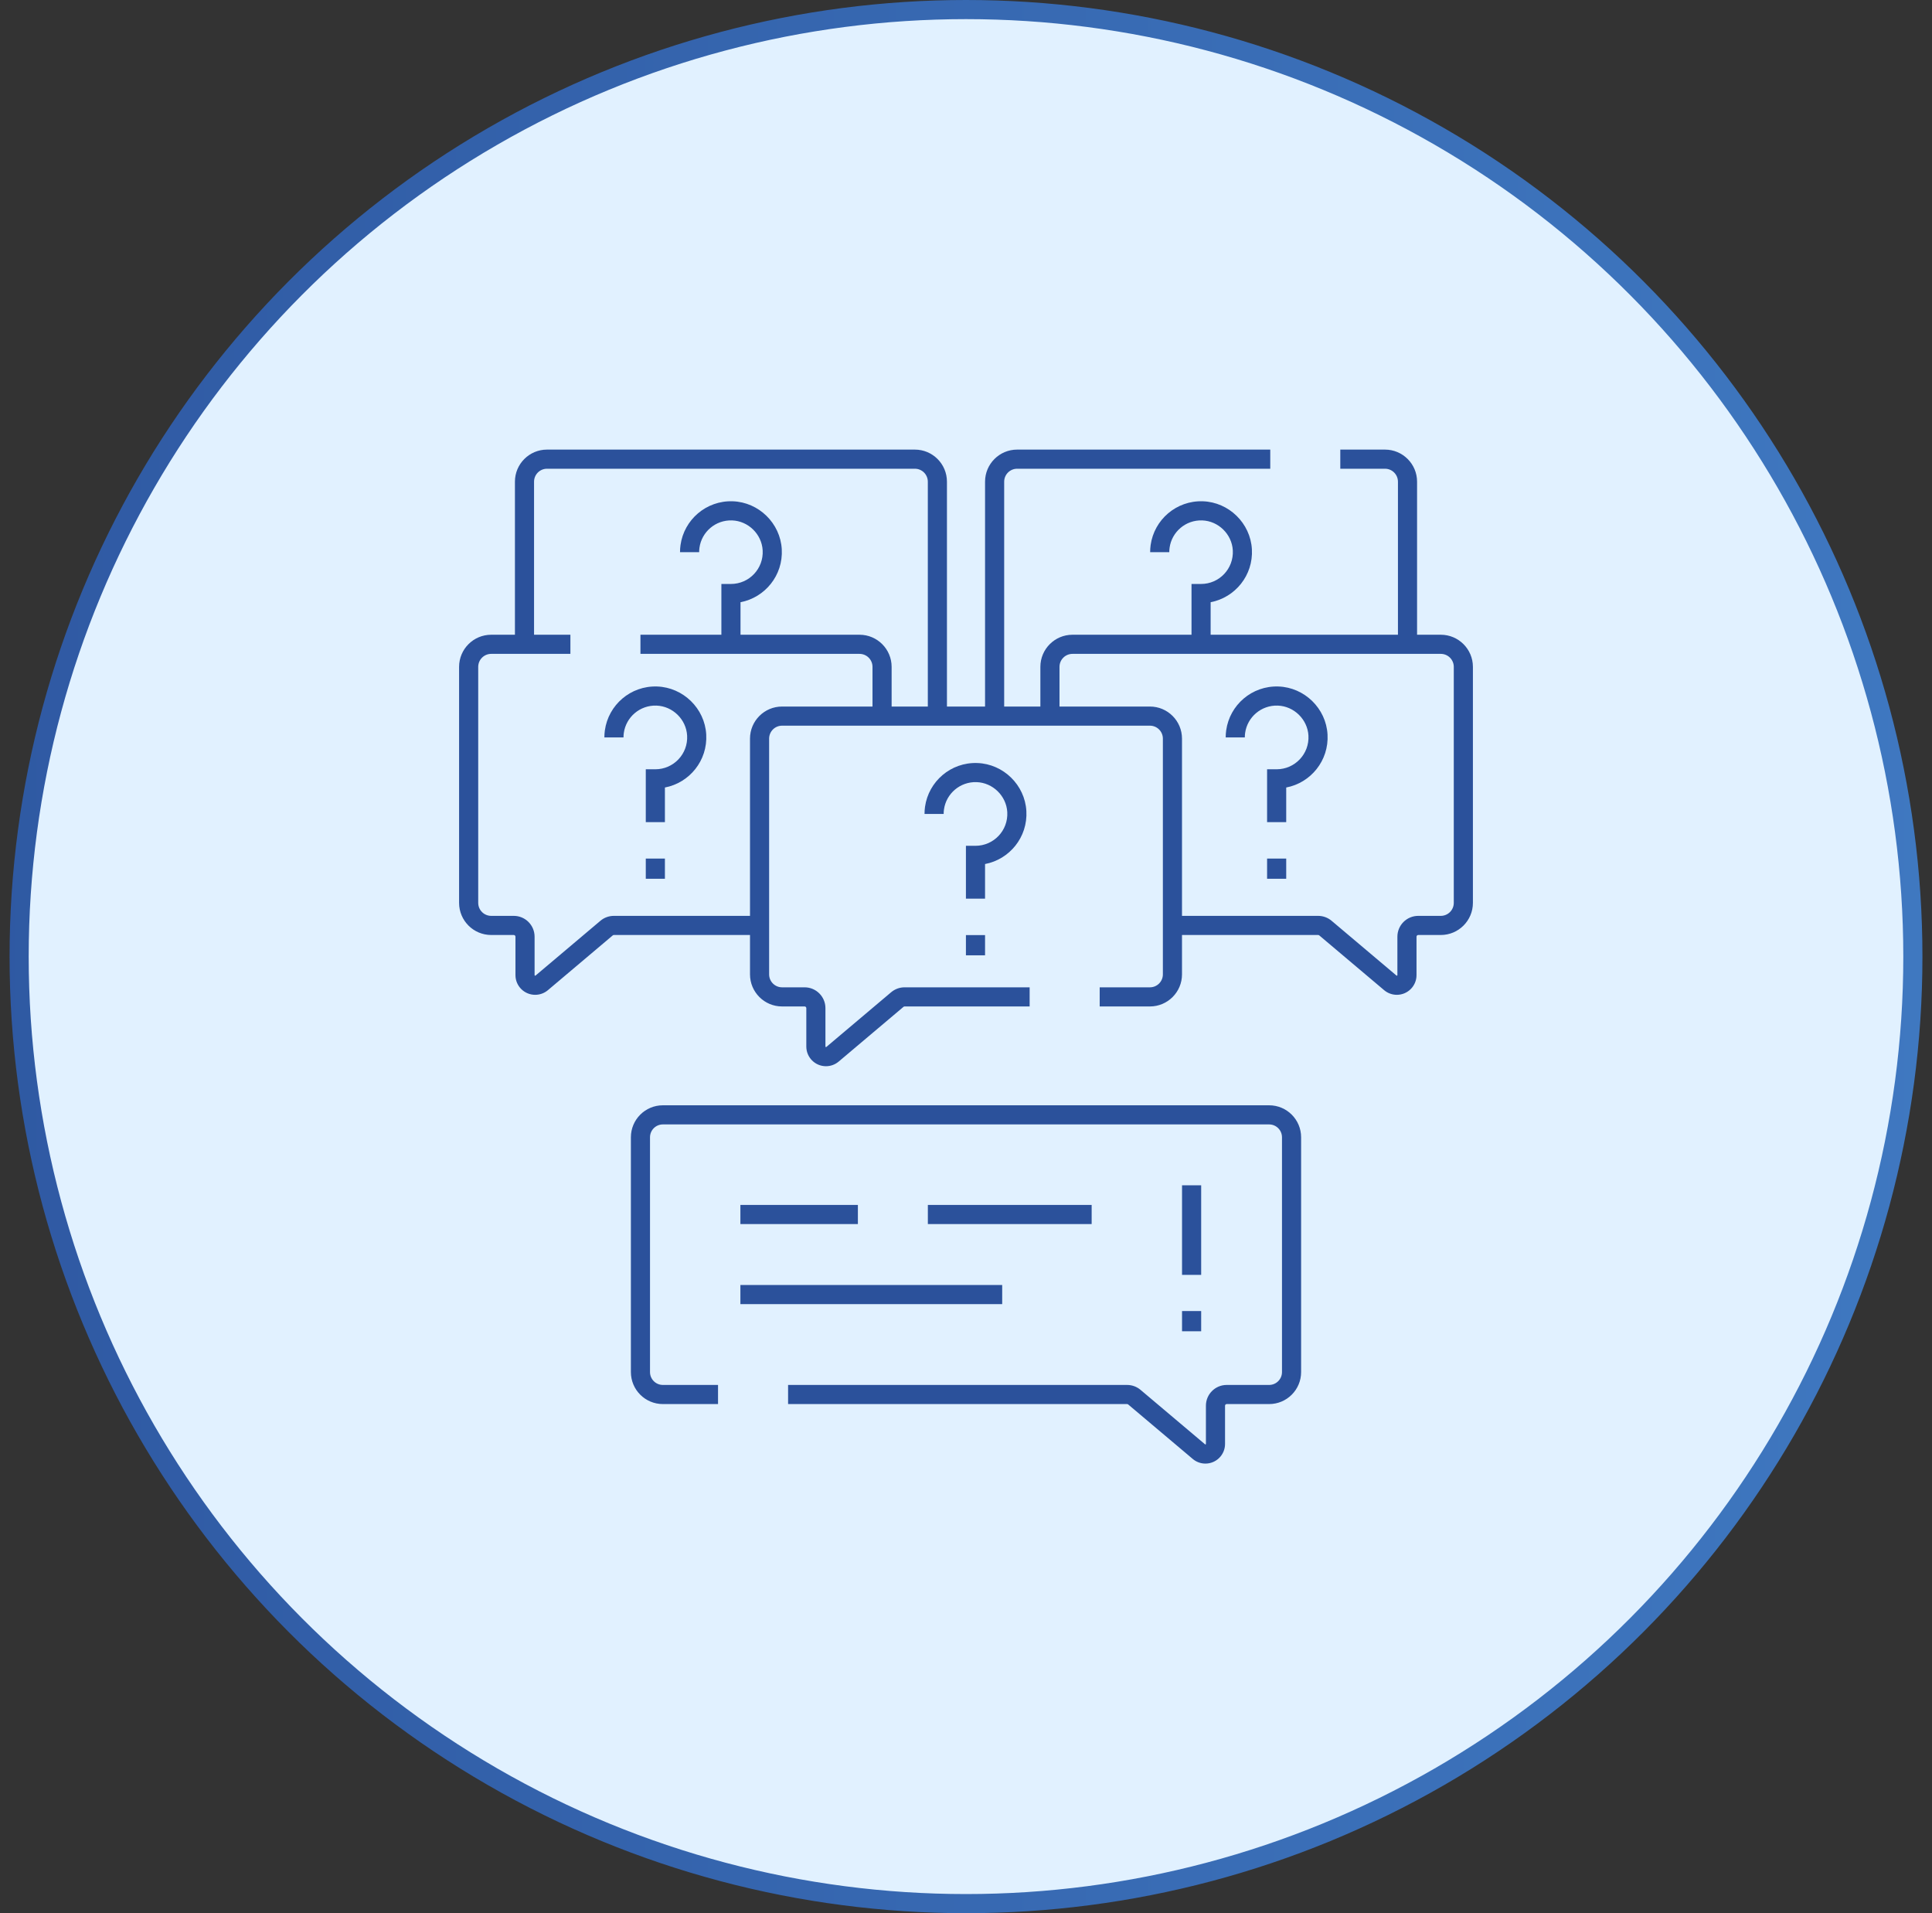
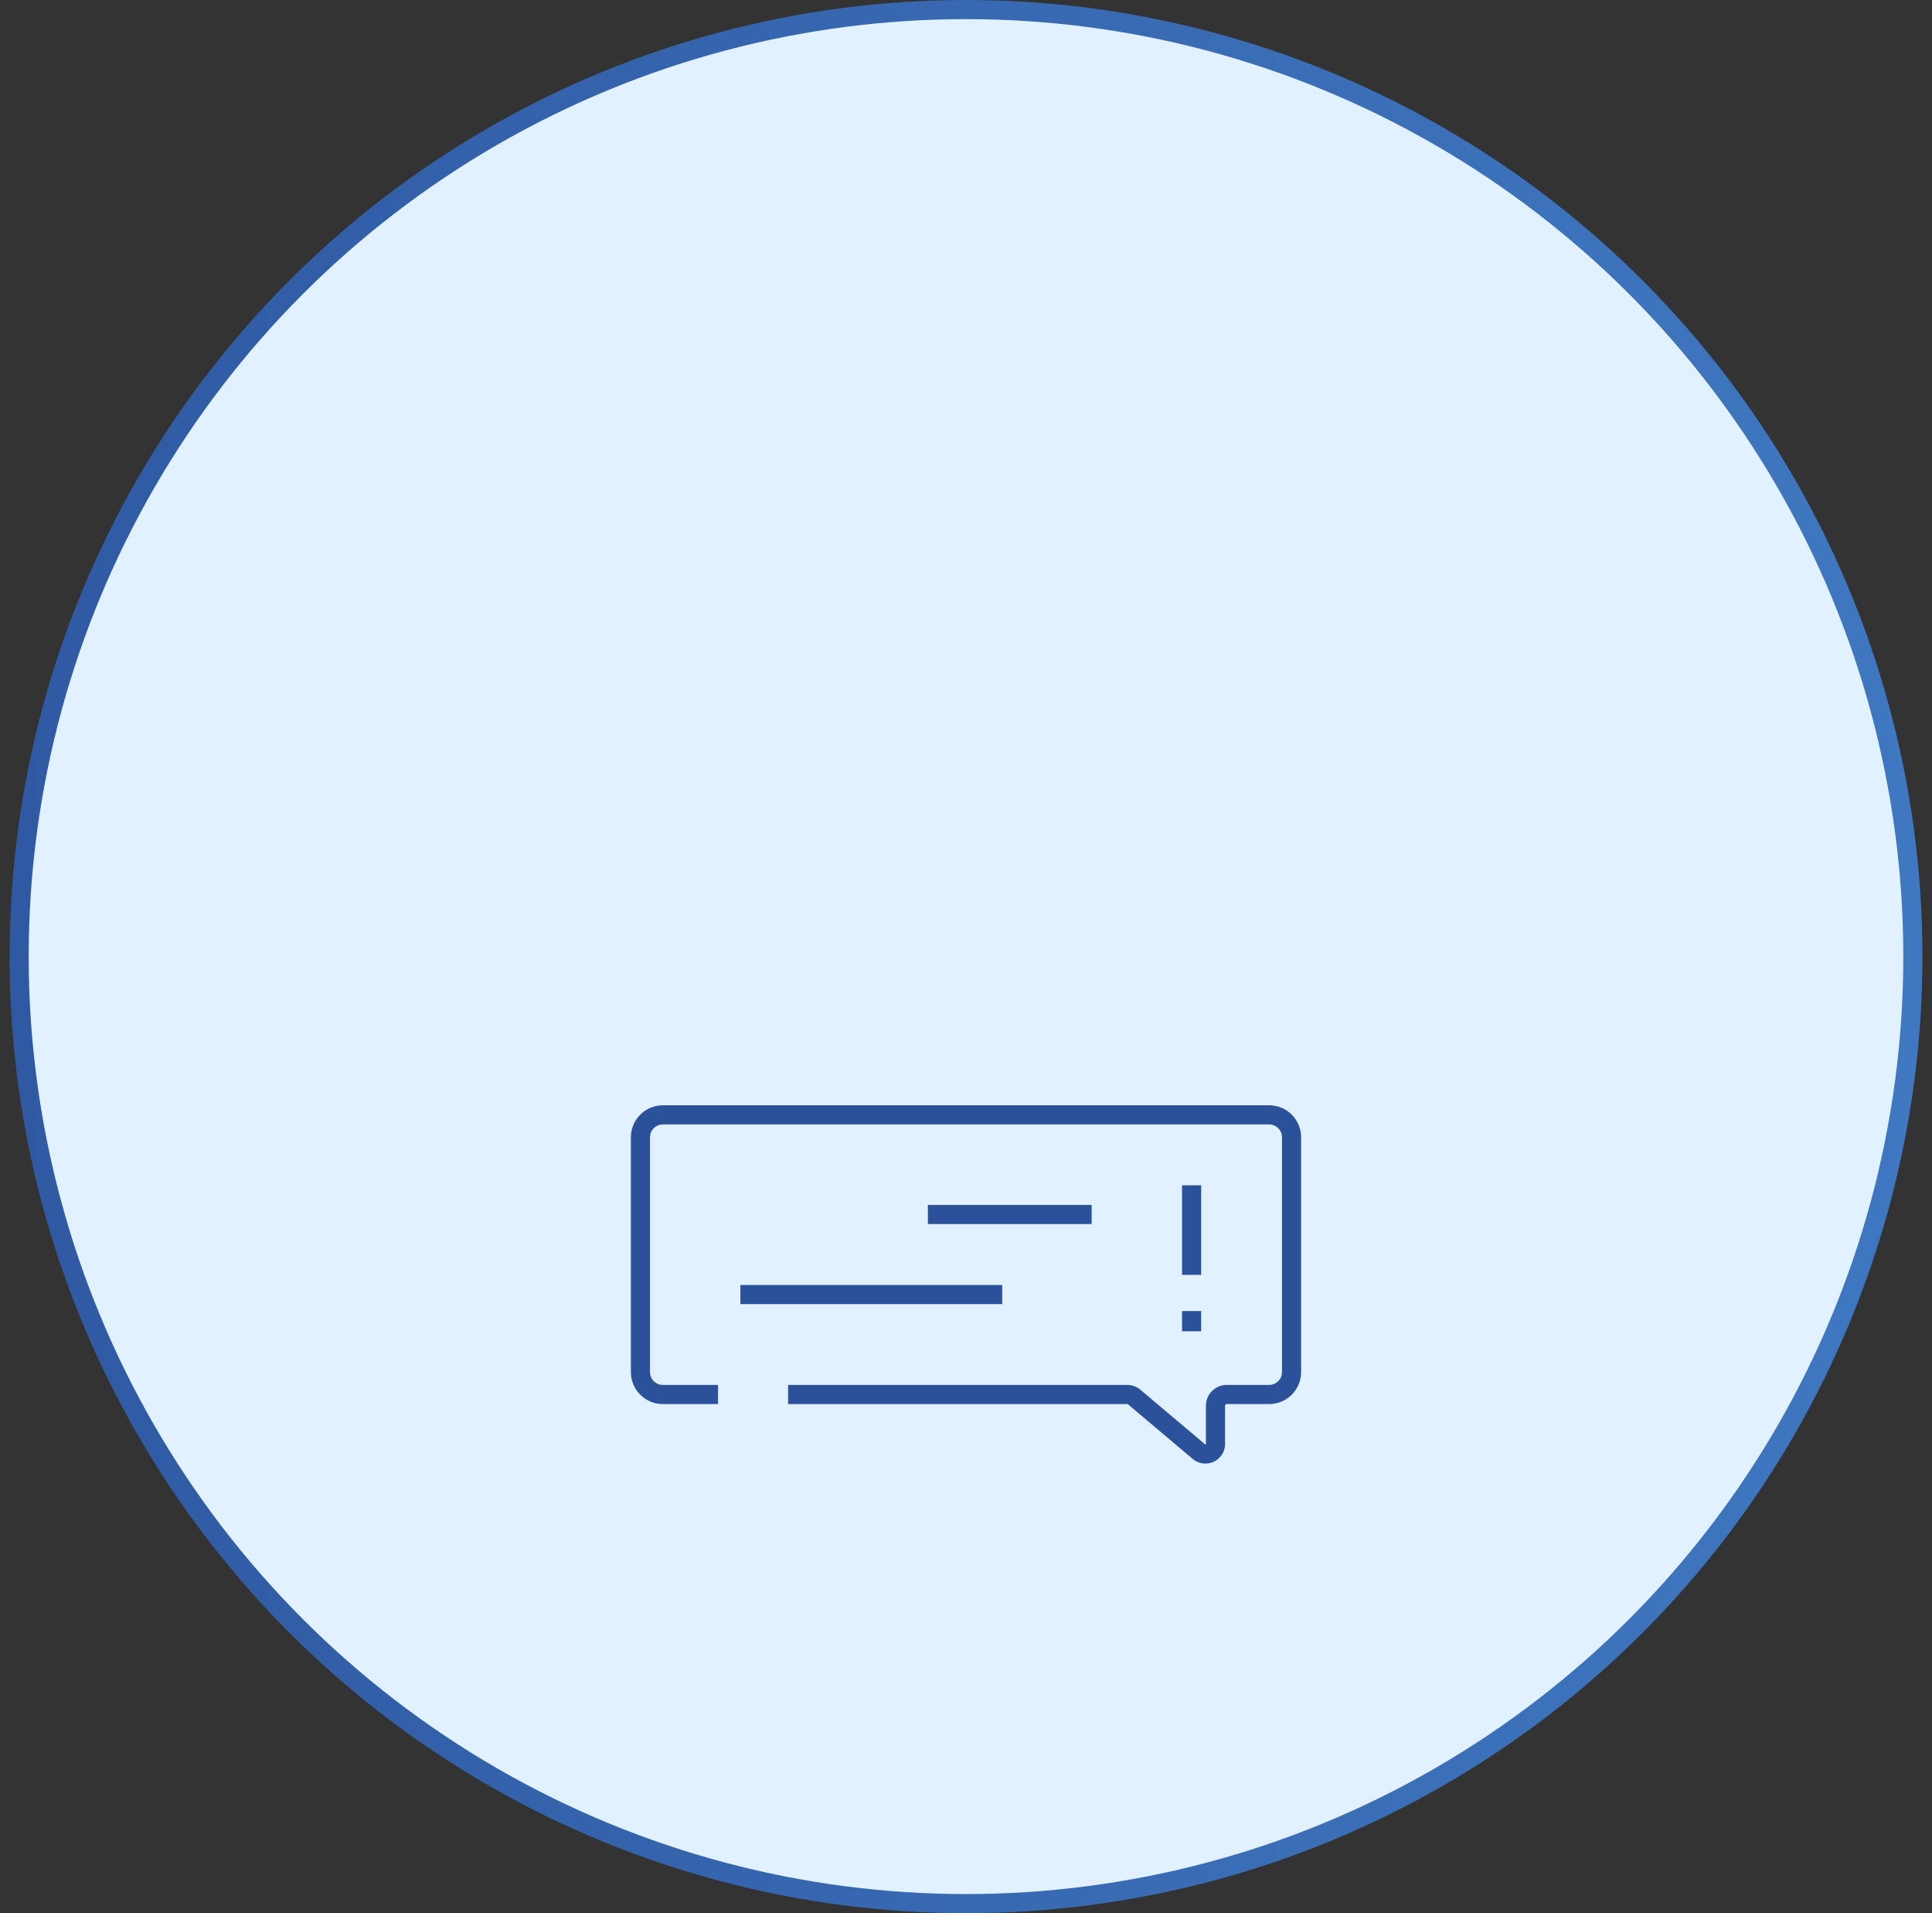
<svg xmlns="http://www.w3.org/2000/svg" width="101" height="100" viewBox="0 0 101 100" fill="none">
  <rect x="0" y="0" width="101" height="100" fill="#333333" stroke="none" />
  <circle cx="50.5" cy="50" r="49.5" fill="#E1F1FF" stroke="url(#paint0_linear_3633_15292)" />
  <path d="M32.981 59.445C32.981 58.521 33.729 57.772 34.654 57.772H66.346C67.271 57.772 68.019 58.521 68.019 59.445V71.716C68.019 72.64 67.271 73.389 66.346 73.389H64.129C64.08 73.389 64.042 73.429 64.042 73.475V75.474C64.042 76.041 63.583 76.5 63.016 76.5C62.773 76.5 62.538 76.414 62.353 76.257L58.979 73.41C58.964 73.397 58.944 73.389 58.922 73.389H41.199V72.389H58.922C59.18 72.389 59.428 72.48 59.623 72.645L62.998 75.493C63.003 75.497 63.009 75.5 63.016 75.5C63.03 75.5 63.042 75.488 63.042 75.474V73.475C63.042 72.875 63.529 72.389 64.129 72.389H66.346C66.718 72.389 67.019 72.088 67.019 71.716V59.445C67.019 59.073 66.718 58.772 66.346 58.772H34.654C34.282 58.772 33.981 59.073 33.981 59.445V71.716C33.981 72.088 34.282 72.389 34.654 72.389H37.537V73.389H34.654C33.729 73.389 32.981 72.64 32.981 71.716V59.445Z" fill="#2B519B" />
  <path d="M61.794 66.636V61.954H62.794V66.636H61.794Z" fill="#2B519B" />
-   <path d="M44.848 63.98H38.706V62.98H44.848V63.98Z" fill="#2B519B" />
  <path d="M57.069 63.98H48.506V62.98H57.069V63.98Z" fill="#2B519B" />
  <path d="M52.392 68.165H38.706V67.165H52.392V68.165Z" fill="#2B519B" />
  <path d="M62.794 68.527V69.584H61.794V68.527H62.794Z" fill="#2B519B" />
-   <path fill-rule="evenodd" clip-rule="evenodd" d="M49.504 25.178L49.504 36.93H51.496L51.496 25.178C51.496 24.252 52.247 23.5 53.173 23.5H66.406V24.5H53.173C52.8 24.5 52.496 24.803 52.496 25.178L52.496 36.93H54.388L54.388 34.856C54.388 33.929 55.14 33.177 56.067 33.177H62.289V30.523H62.789C63.738 30.523 64.502 29.726 64.448 28.765C64.4 27.92 63.694 27.23 62.848 27.201C61.982 27.171 61.258 27.803 61.143 28.629C61.132 28.705 61.127 28.783 61.127 28.862H60.127C60.127 28.736 60.136 28.612 60.152 28.491C60.337 27.166 61.496 26.154 62.882 26.201C64.245 26.248 65.369 27.347 65.446 28.709C65.523 30.073 64.568 31.233 63.289 31.477V33.177H73.081L73.081 25.178C73.081 24.803 72.777 24.5 72.404 24.5H70.067V23.5H72.404C73.33 23.5 74.081 24.252 74.081 25.178L74.081 33.177H75.321C76.248 33.177 77 33.929 77 34.856V47.192C77 48.119 76.248 48.871 75.321 48.871H74.142C74.092 48.871 74.052 48.911 74.052 48.961V50.969C74.052 51.537 73.591 51.998 73.023 51.998C72.78 51.998 72.544 51.912 72.359 51.755L68.967 48.892C68.951 48.879 68.93 48.871 68.909 48.871H61.792V50.929C61.792 51.855 61.041 52.606 60.115 52.606H57.489V51.606H60.115C60.489 51.606 60.792 51.303 60.792 50.929V38.608C60.792 38.233 60.489 37.93 60.115 37.93H40.885C40.511 37.93 40.208 38.233 40.208 38.608V50.929C40.208 51.303 40.511 51.606 40.885 51.606H42.063C42.664 51.606 43.152 52.094 43.152 52.695V54.701C43.152 54.718 43.166 54.73 43.18 54.73C43.182 54.73 43.185 54.73 43.189 54.729C43.192 54.727 43.196 54.725 43.199 54.723L46.587 51.863C46.783 51.697 47.031 51.606 47.289 51.606H53.827V52.606H47.289C47.269 52.606 47.249 52.613 47.231 52.628L43.844 55.487C43.66 55.643 43.424 55.73 43.18 55.73C42.611 55.73 42.152 55.268 42.152 54.701V52.695C42.152 52.646 42.112 52.606 42.063 52.606H40.885C39.959 52.606 39.208 51.855 39.208 50.929V48.871H32.091C32.069 48.871 32.049 48.879 32.035 48.891L32.033 48.892L28.642 51.756C28.455 51.914 28.219 51.998 27.977 51.998C27.409 51.998 26.947 51.537 26.947 50.969V48.961C26.947 48.91 26.907 48.871 26.858 48.871H25.679C24.753 48.871 24 48.12 24 47.192V34.856C24 33.928 24.753 33.177 25.679 33.177H26.919V25.178C26.919 24.251 27.67 23.5 28.596 23.5H47.827C48.753 23.5 49.504 24.251 49.504 25.178ZM28.596 24.5C28.222 24.5 27.919 24.803 27.919 25.178V33.177H29.819V34.177H25.679C25.304 34.177 25 34.481 25 34.856V47.192C25 47.567 25.304 47.871 25.679 47.871H26.858C27.46 47.871 27.947 48.359 27.947 48.961V50.969C27.947 50.976 27.95 50.983 27.956 50.989C27.962 50.996 27.969 50.998 27.977 50.998C27.986 50.998 27.992 50.995 27.996 50.992L31.387 48.129L31.388 48.128C31.585 47.961 31.835 47.871 32.091 47.871H39.208V38.608C39.208 37.681 39.959 36.93 40.885 36.93H45.612L45.612 34.856C45.612 34.481 45.308 34.177 44.933 34.177H33.481V33.177H37.712V30.523H38.212C39.161 30.523 39.925 29.726 39.87 28.765C39.823 27.92 39.117 27.23 38.271 27.201C37.405 27.171 36.681 27.803 36.566 28.629C36.555 28.705 36.55 28.783 36.55 28.862H35.55C35.55 28.736 35.558 28.612 35.575 28.491C35.76 27.166 36.919 26.154 38.305 26.201C39.667 26.248 40.792 27.347 40.869 28.709C40.946 30.073 39.991 31.233 38.712 31.477V33.177H44.933C45.859 33.177 46.612 33.928 46.612 34.856L46.612 36.93H48.504L48.504 25.178C48.504 24.803 48.201 24.5 47.827 24.5H28.596ZM34.319 36.881C33.452 36.851 32.727 37.484 32.611 38.312C32.601 38.387 32.595 38.465 32.595 38.544H31.595C31.595 38.419 31.604 38.295 31.621 38.173C31.806 36.847 32.966 35.834 34.353 35.882C35.717 35.929 36.843 37.028 36.92 38.391C36.997 39.757 36.041 40.919 34.76 41.162V42.972H33.76V40.209H34.26C35.211 40.209 35.976 39.41 35.921 38.448C35.874 37.602 35.167 36.91 34.319 36.881ZM34.76 44.876V45.933H33.76V44.876H34.76ZM55.388 36.93H60.115C61.041 36.93 61.792 37.681 61.792 38.608V47.871H68.909C69.166 47.871 69.415 47.962 69.612 48.128L73.004 50.991C73.009 50.996 73.016 50.998 73.023 50.998C73.039 50.998 73.052 50.985 73.052 50.969V48.961C73.052 48.359 73.54 47.871 74.142 47.871H75.321C75.696 47.871 76 47.567 76 47.192V34.856C76 34.481 75.696 34.177 75.321 34.177H56.067C55.692 34.177 55.388 34.481 55.388 34.856L55.388 36.93ZM65.092 38.312C65.207 37.484 65.933 36.851 66.8 36.881C67.647 36.91 68.354 37.602 68.402 38.448C68.456 39.41 67.691 40.209 66.74 40.209H66.24V42.972H67.24V41.162C68.521 40.919 69.477 39.757 69.4 38.391C69.324 37.028 68.198 35.929 66.834 35.882C65.447 35.834 64.287 36.847 64.102 38.173C64.085 38.295 64.076 38.419 64.076 38.544H65.076C65.076 38.465 65.081 38.388 65.092 38.312ZM67.24 45.933V44.876H66.24V45.933H67.24Z" fill="#2B519B" />
-   <path d="M49.348 42.312C49.463 41.484 50.189 40.851 51.056 40.881C51.903 40.91 52.61 41.602 52.658 42.448C52.712 43.41 51.947 44.209 50.996 44.209H50.496V46.972H51.496V45.162C52.777 44.919 53.733 43.757 53.656 42.391C53.579 41.028 52.454 39.929 51.09 39.882C49.703 39.834 48.542 40.847 48.357 42.173C48.34 42.295 48.332 42.419 48.332 42.544H49.332C49.332 42.465 49.337 42.388 49.348 42.312Z" fill="#2B519B" />
-   <path d="M51.496 49.933V48.876H50.496V49.933H51.496Z" fill="#2B519B" />
  <defs>
    <linearGradient id="paint0_linear_3633_15292" x1="-27.179" y1="-5.66" x2="140.679" y2="-5.66" gradientUnits="userSpaceOnUse">
      <stop stop-color="#2B519B" />
      <stop offset="1" stop-color="#4584CC" />
    </linearGradient>
  </defs>
</svg>